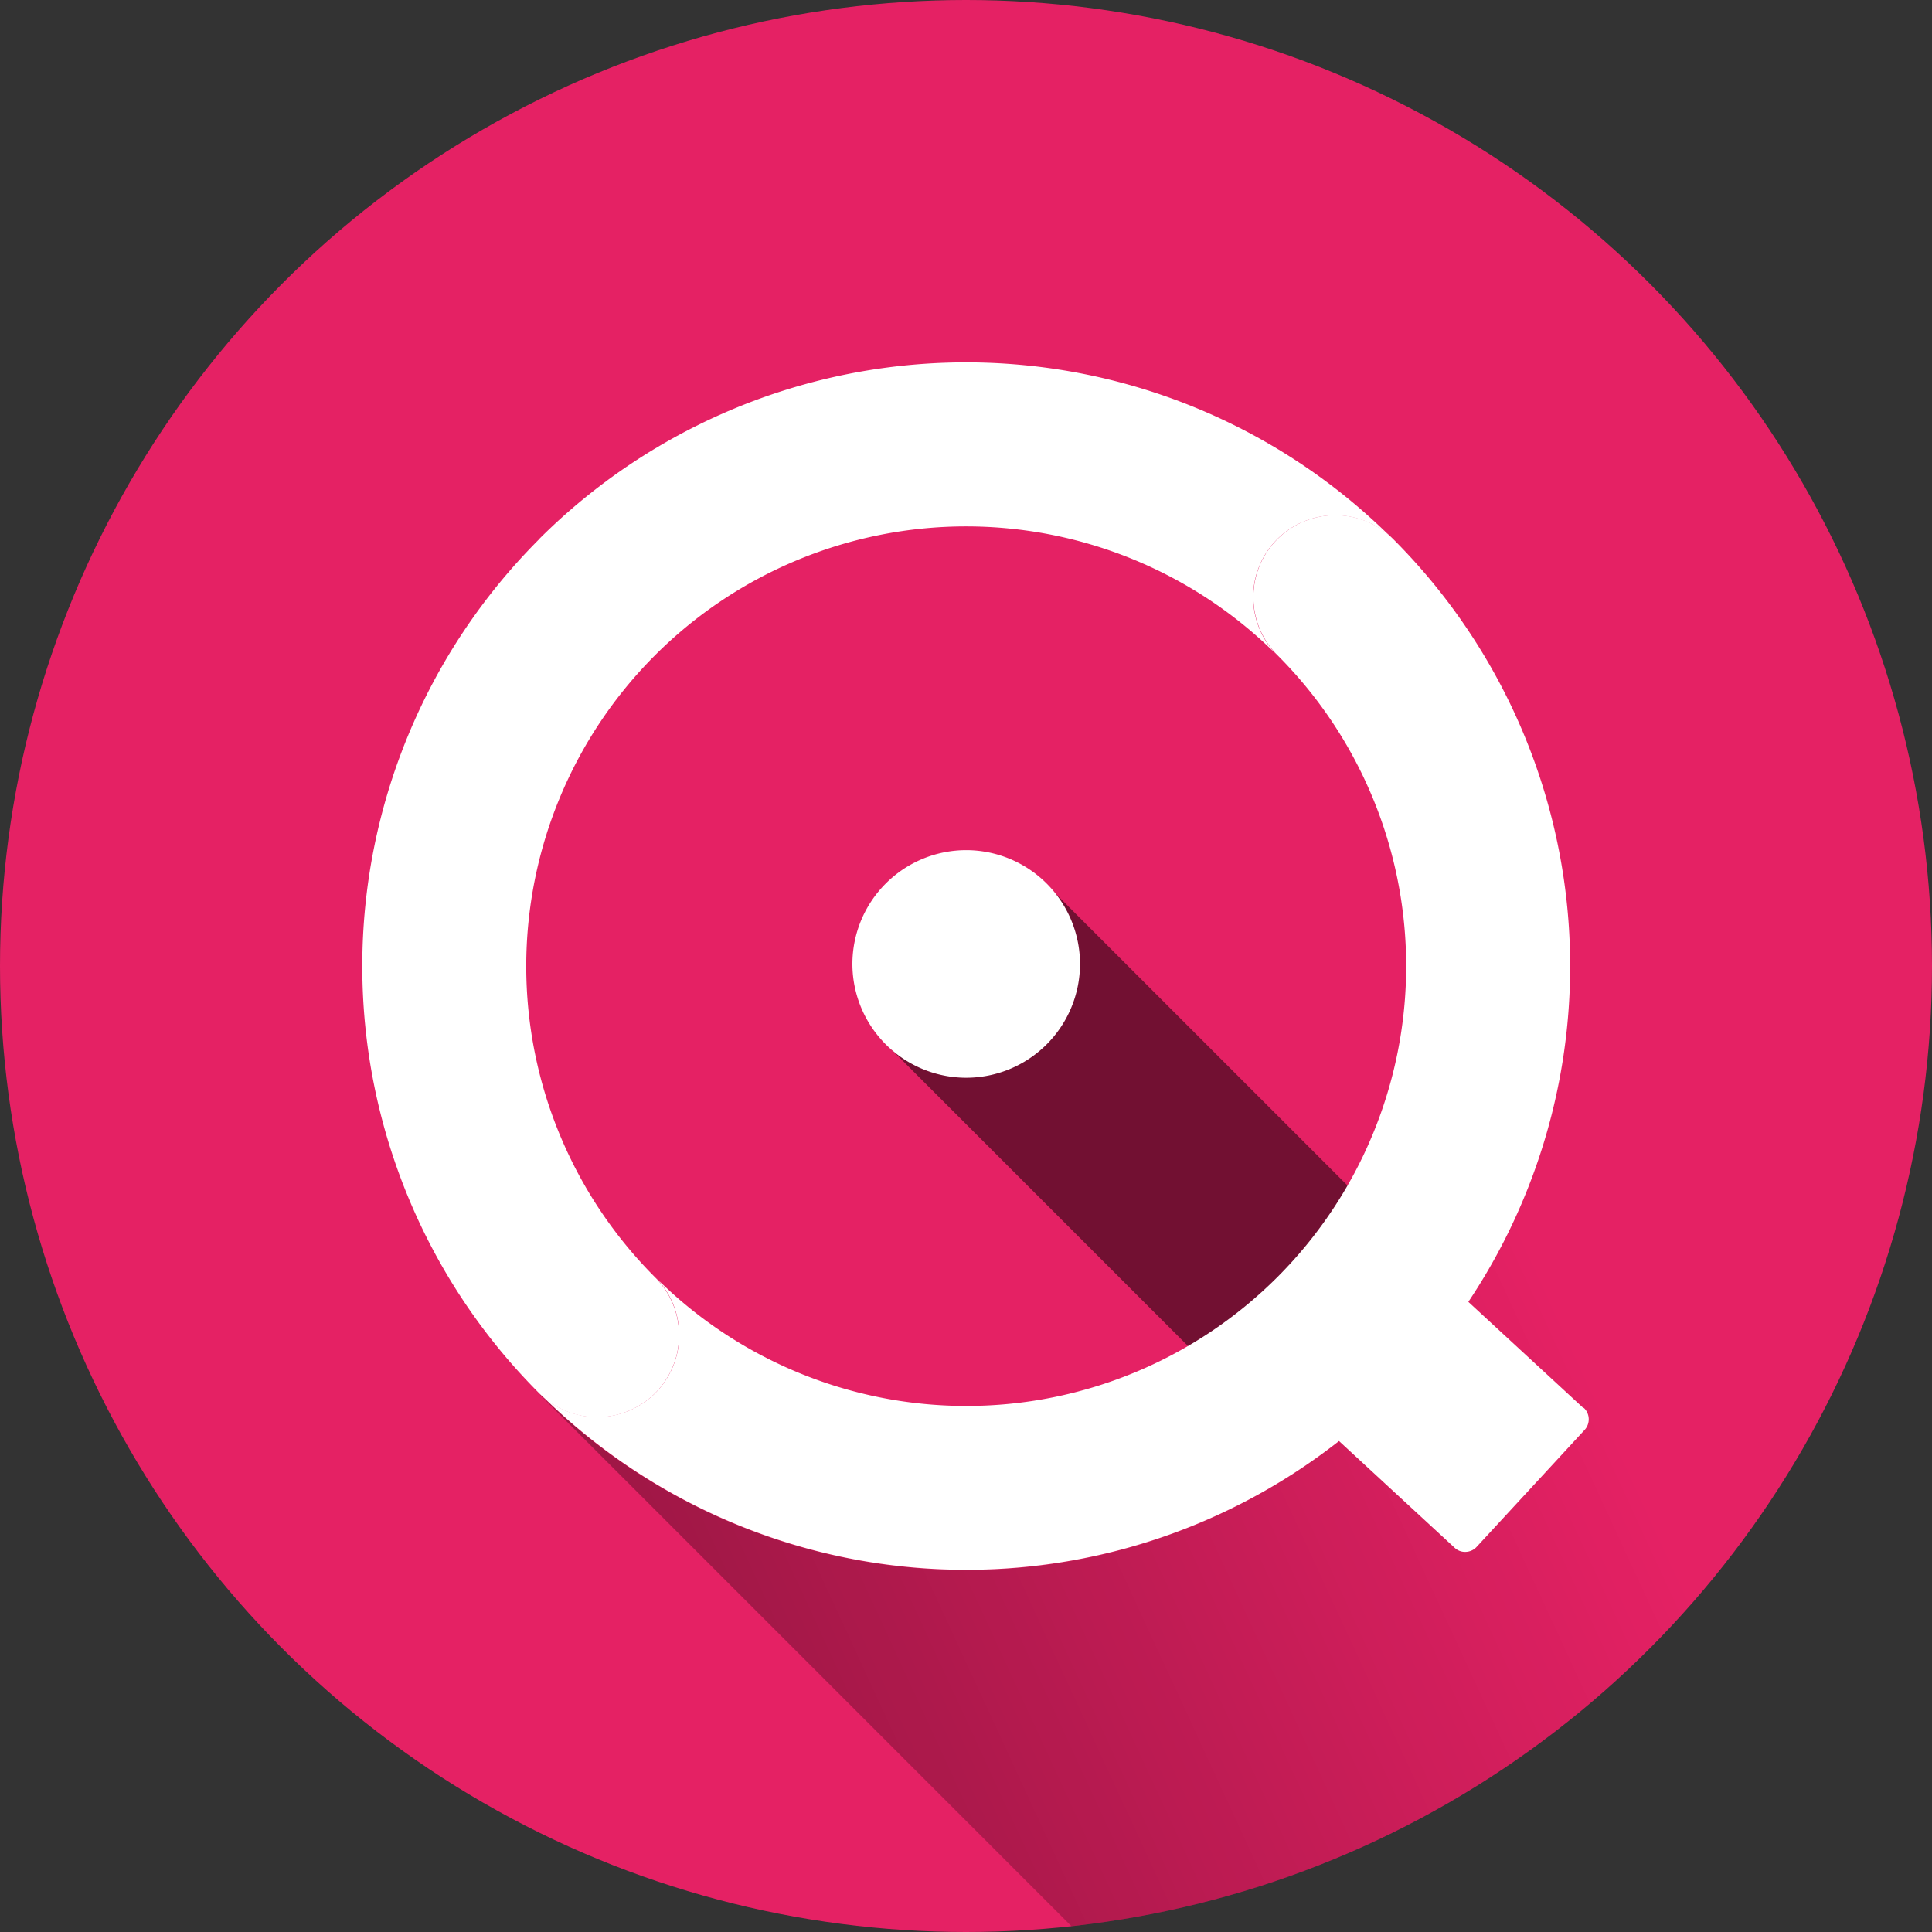
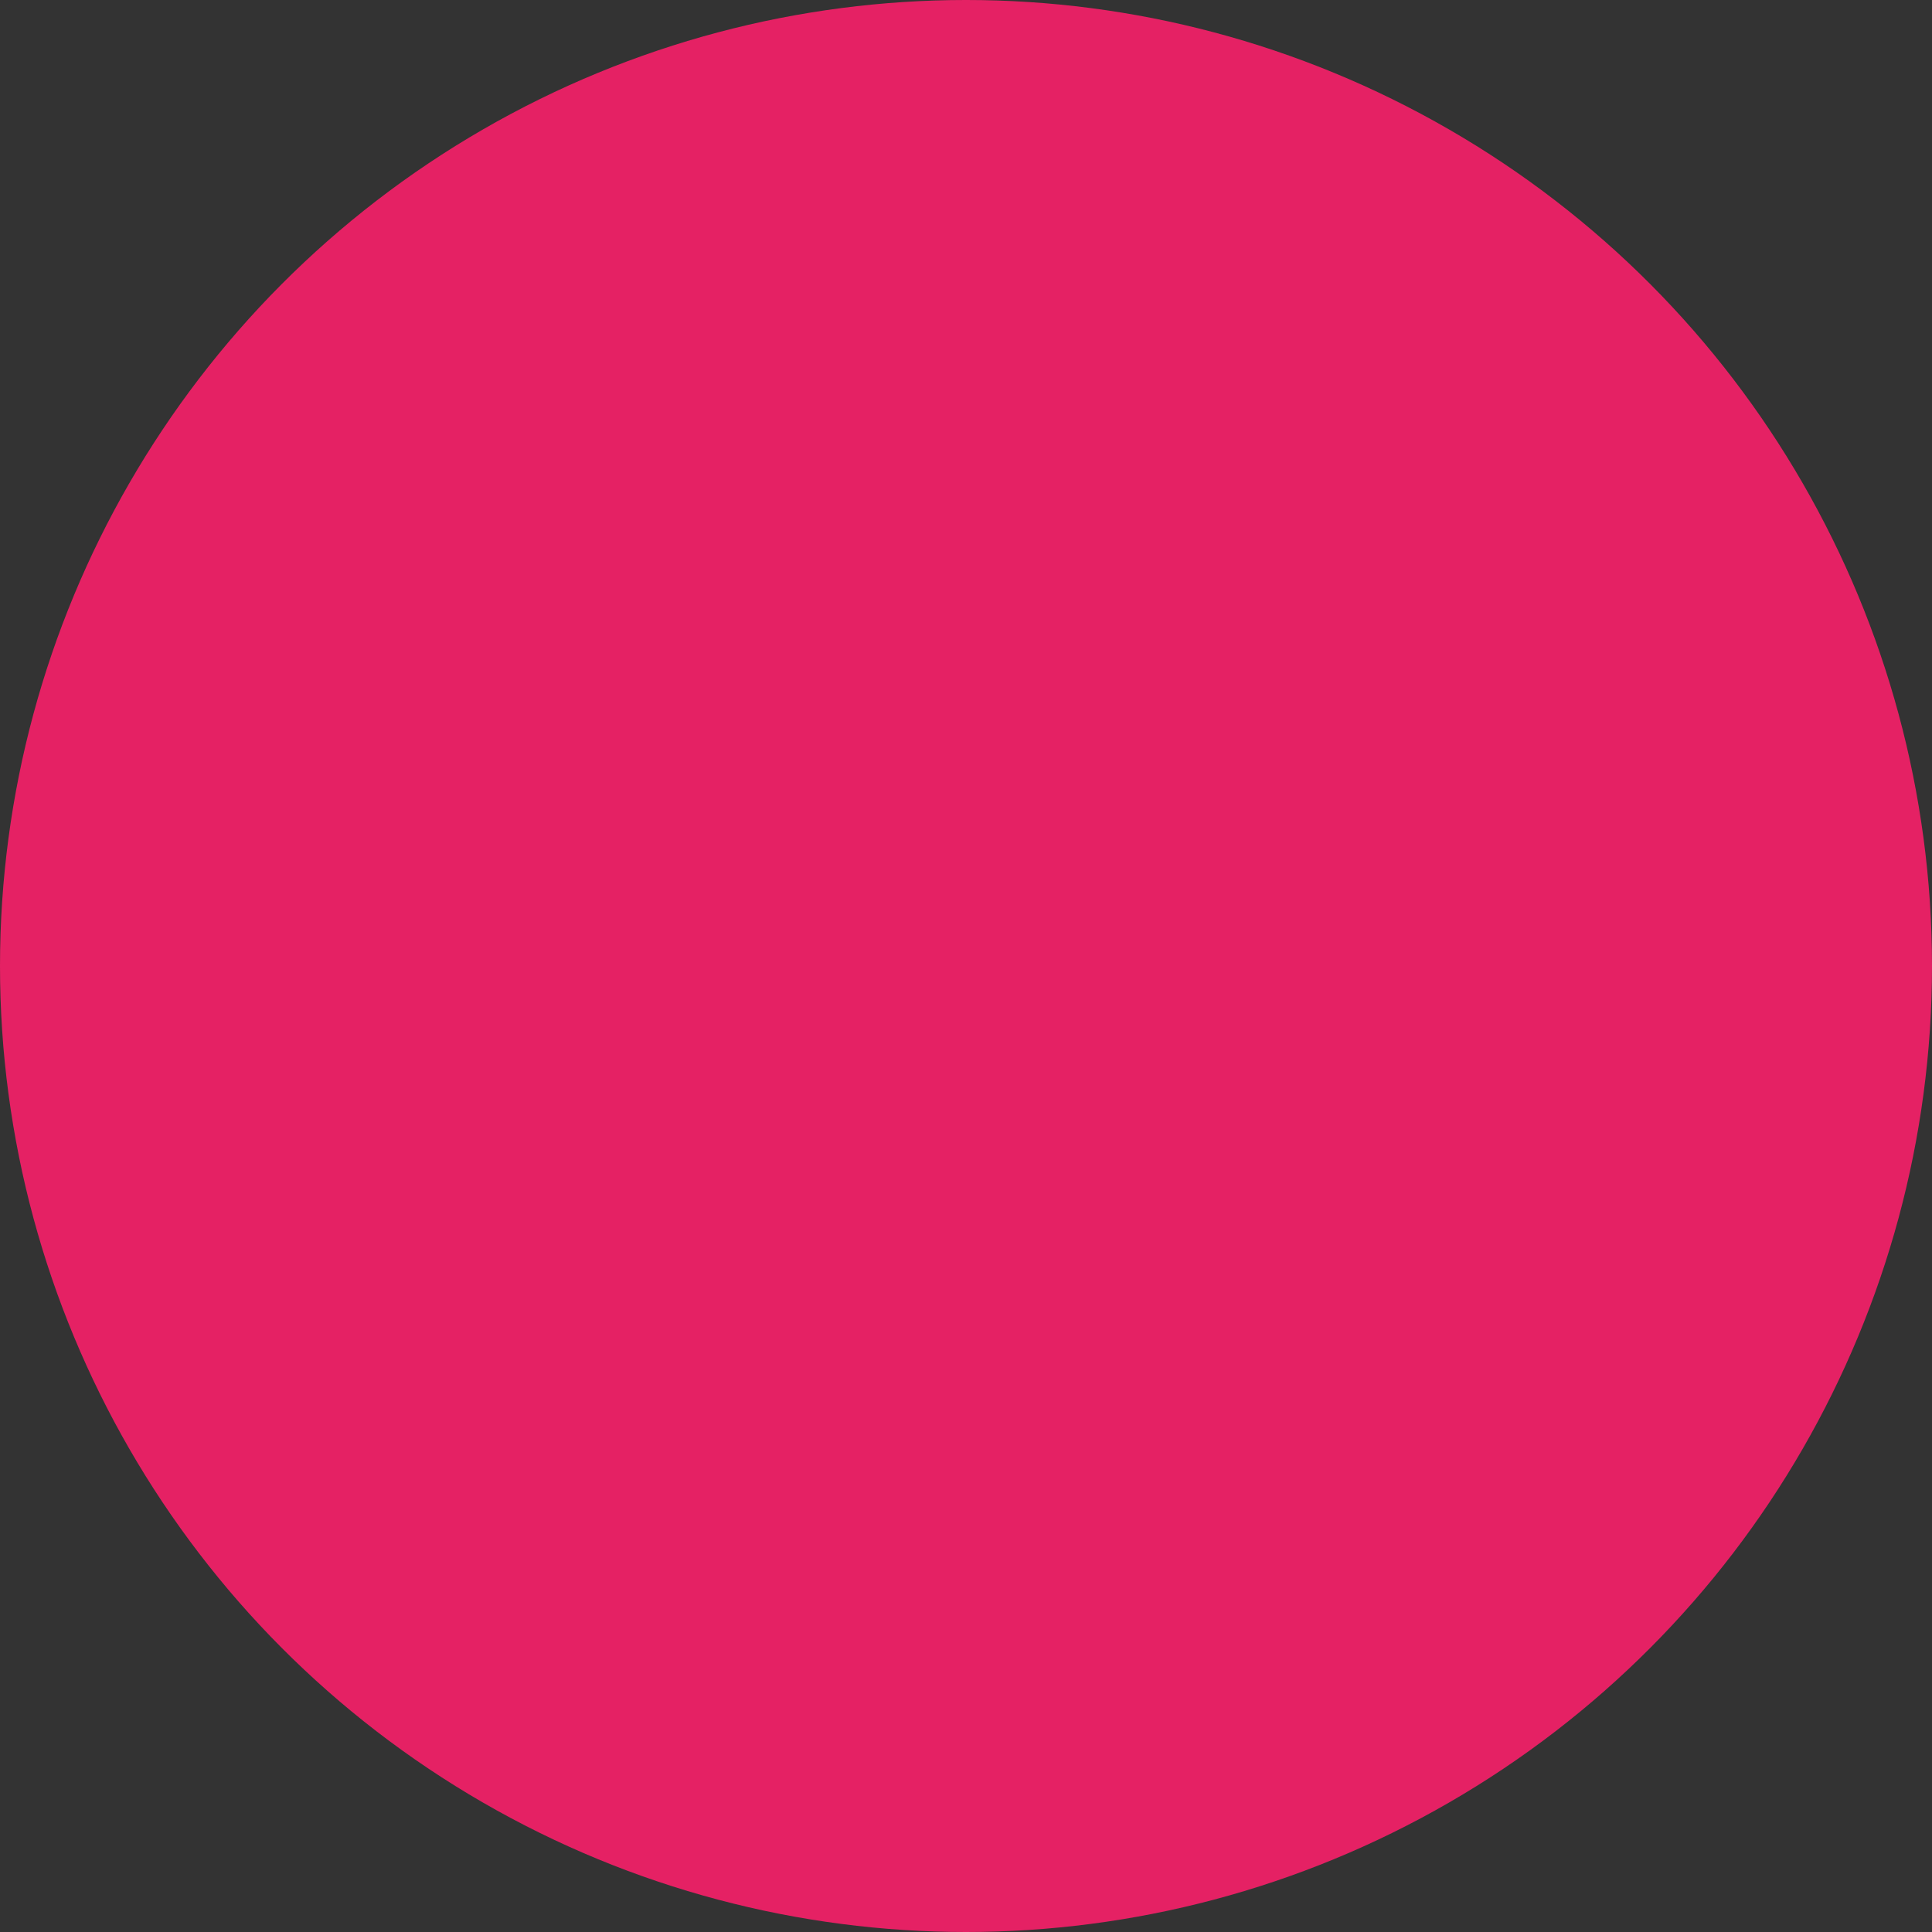
<svg xmlns="http://www.w3.org/2000/svg" id="圖6-OQR_Ticket_APP" data-name="圖6-OQR Ticket APP" width="75" height="75" viewBox="0 0 75 75">
  <rect x="0" y="0" width="75" height="75" fill="#333333" stroke="none" />
  <defs>
    <clipPath id="clip-path">
-       <circle id="Oval-3" cx="37.5" cy="37.5" r="37.5" transform="translate(0 0)" fill="none" />
-     </clipPath>
+       </clipPath>
    <linearGradient id="linear-gradient" x1="0.928" y1="0.763" x2="-0.386" y2="-0.044" gradientUnits="objectBoundingBox">
      <stop offset="0.3" stop-opacity="0" />
      <stop offset="0.901" stop-opacity="0.4" />
    </linearGradient>
    <linearGradient id="linear-gradient-2" x1="2.189" y1="2.76" x2="0.875" y2="2.179" gradientUnits="objectBoundingBox">
      <stop offset="0.3" stop-opacity="0" />
      <stop offset="0.901" stop-opacity="0.502" />
    </linearGradient>
  </defs>
  <circle id="Oval-3-2" data-name="Oval-3" cx="37.5" cy="37.5" r="37.5" fill="#e52164" />
  <g id="Group_986" data-name="Group 986" transform="translate(0 0)">
    <g id="Group_985" data-name="Group 985" transform="translate(0 0)" clip-path="url(#clip-path)">
      <g id="Group_984" data-name="Group 984" transform="translate(14.062 14.063)">
-         <rect id="Rectangle_417" data-name="Rectangle 417" width="46.889" height="76.374" transform="translate(6.909 40.09) rotate(-45)" fill="url(#linear-gradient)" style="mix-blend-mode: multiply;isolation: isolate" />
        <circle id="Ellipse_7" data-name="Ellipse 7" cx="23.444" cy="23.444" r="23.444" transform="translate(0)" fill="#e52164" />
        <rect id="Rectangle_418" data-name="Rectangle 418" width="8.784" height="19.874" transform="translate(20.14 26.274) rotate(-45)" fill="url(#linear-gradient-2)" style="mix-blend-mode: multiply;isolation: isolate" />
        <g id="Group_983" data-name="Group 983">
          <path id="Path_1205" data-name="Path 1205" d="M-369.787,333.83l0,0,0,0,0,0,0,0" transform="translate(376.65 -293.81)" fill="#fff" />
          <path id="Path_1206" data-name="Path 1206" d="M-395.132,152.868a23.445,23.445,0,0,0,0,33.154l0,0a.008.008,0,0,0,0,0,3.184,3.184,0,0,0,4.5,0,3.185,3.185,0,0,0,0-4.5h0a17.078,17.078,0,0,1,0-24.15,17.078,17.078,0,0,1,24.148,0,3.184,3.184,0,0,1,0-4.5,3.185,3.185,0,0,1,4.5,0,23.445,23.445,0,0,0-33.158,0" transform="translate(402 -146)" fill="#fff" />
          <path id="Path_1207" data-name="Path 1207" d="M-348.641,312.709h0" transform="translate(360.01 -277.189)" fill="#fff" />
          <path id="Path_1208" data-name="Path 1208" d="M-235.3,199.352l0,0,0,0,0,0,0,0" transform="translate(270.817 -187.984)" fill="#fff" />
-           <path id="Path_1209" data-name="Path 1209" d="M-329.209,208.523l-4.473-4.129a23.451,23.451,0,0,0-2.914-29.608,3.185,3.185,0,0,0-4.5,0,3.184,3.184,0,0,0,0,4.5l0,0,0,0a17.078,17.078,0,0,1,0,24.148,17.077,17.077,0,0,1-24.15,0,3.185,3.185,0,0,1,0,4.5,3.184,3.184,0,0,1-4.5,0,23.444,23.444,0,0,0,31.043,1.862h0l4.487,4.142a.582.582,0,0,0,.438.161.6.6,0,0,0,.424-.2l4.184-4.532a.611.611,0,0,0-.034-.862" transform="translate(376.621 -167.919)" fill="#fff" />
-           <path id="Path_1210" data-name="Path 1210" d="M-308.277,234.892a4.423,4.423,0,0,0-4.418,4.417,4.423,4.423,0,0,0,4.418,4.418,4.423,4.423,0,0,0,4.418-4.418,4.423,4.423,0,0,0-4.418-4.417" transform="translate(331.723 -215.952)" fill="#fff" />
+           <path id="Path_1209" data-name="Path 1209" d="M-329.209,208.523l-4.473-4.129a23.451,23.451,0,0,0-2.914-29.608,3.185,3.185,0,0,0-4.5,0,3.184,3.184,0,0,0,0,4.5l0,0,0,0a17.078,17.078,0,0,1,0,24.148,17.077,17.077,0,0,1-24.15,0,3.185,3.185,0,0,1,0,4.5,3.184,3.184,0,0,1-4.5,0,23.444,23.444,0,0,0,31.043,1.862h0l4.487,4.142a.582.582,0,0,0,.438.161.6.6,0,0,0,.424-.2a.611.611,0,0,0-.034-.862" transform="translate(376.621 -167.919)" fill="#fff" />
        </g>
      </g>
    </g>
  </g>
</svg>